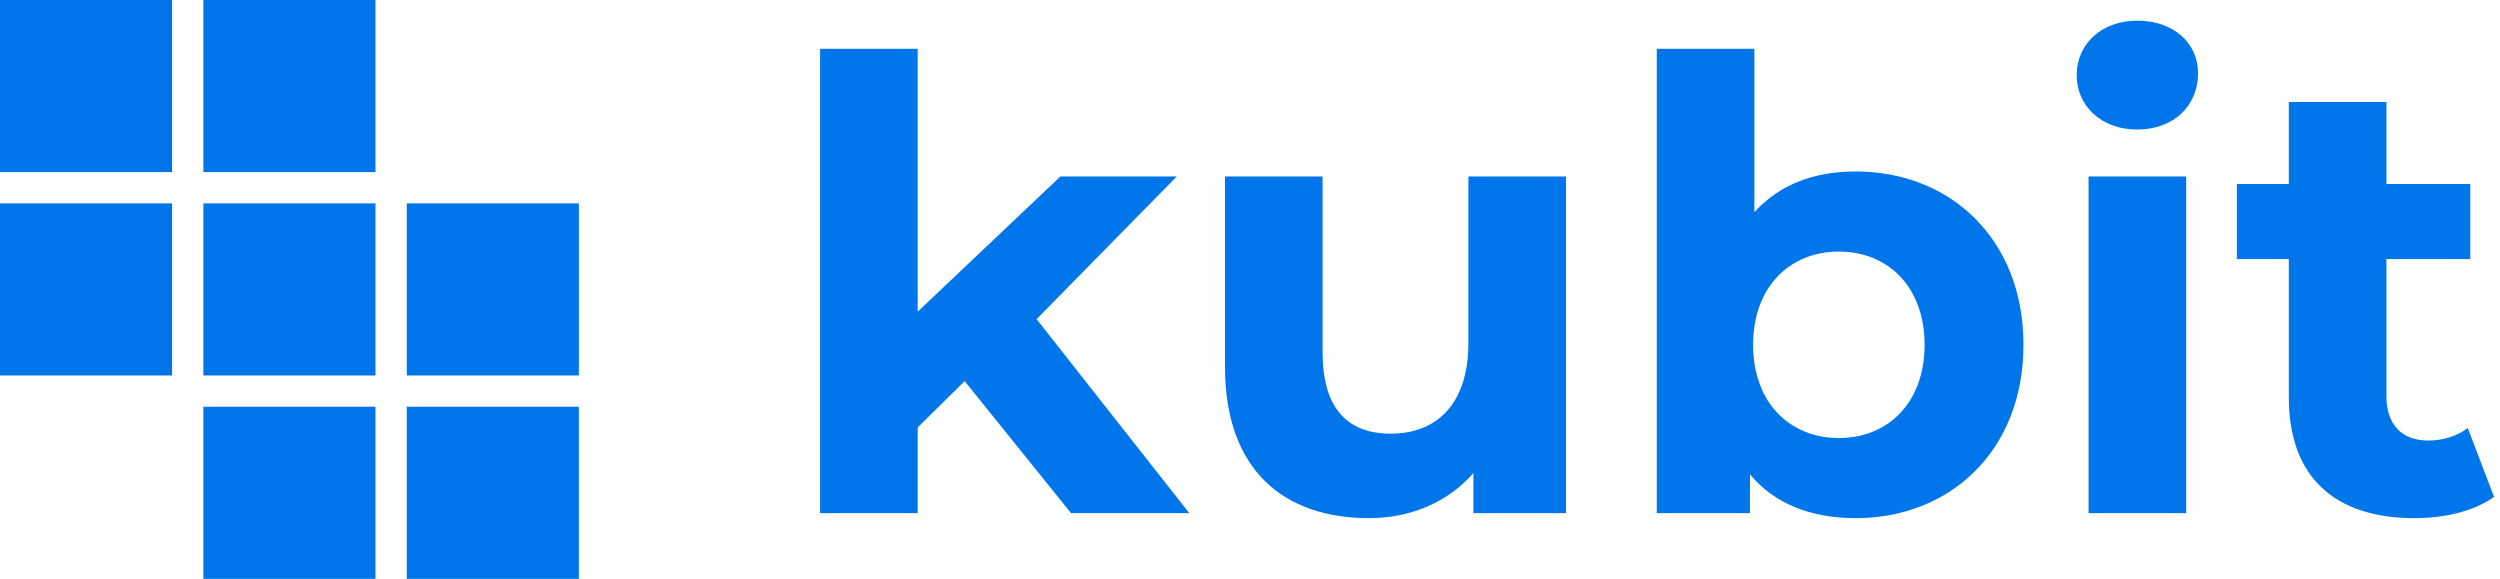
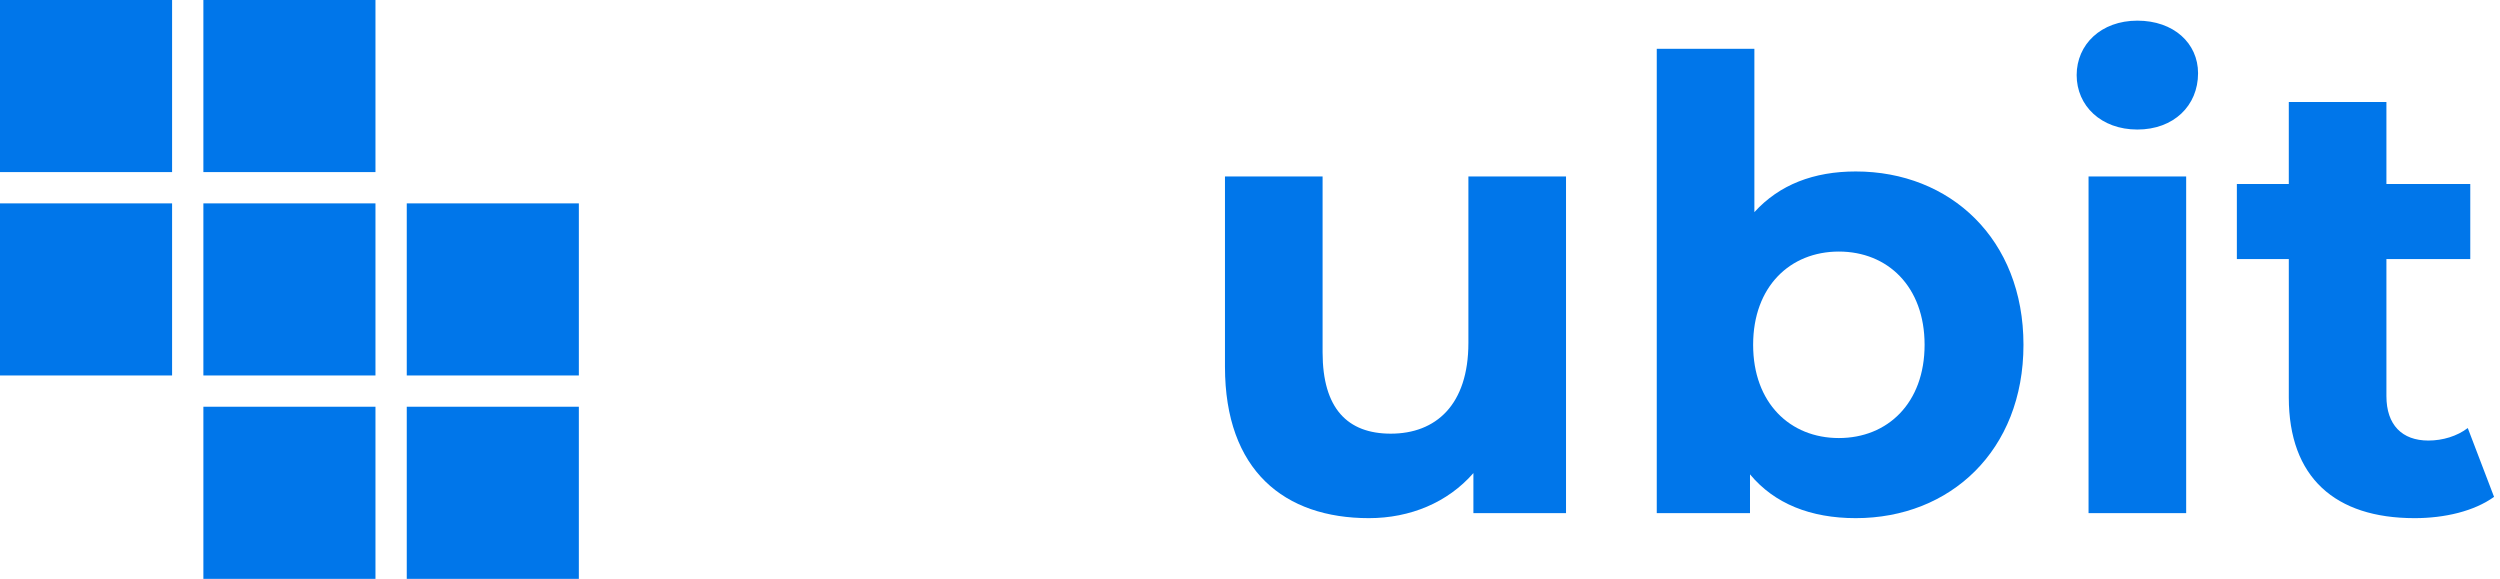
<svg xmlns="http://www.w3.org/2000/svg" id="Layer_1" x="0px" y="0px" viewBox="0 0 799 185" style="enable-background:new 0 0 799 185;" xml:space="preserve">
  <style type="text/css">	.st0{enable-background:new    ;}	.st1{fill:#0076EA;}	.st2{fill-rule:evenodd;clip-rule:evenodd;fill:#0076EA;}</style>
  <title>Blue Logo Lined</title>
  <desc>Created with Sketch.</desc>
  <g id="Page-1">
    <g id="Logo-White-Background-Lined" transform="translate(-100, -138)">
      <g id="Blue-Logo-Lined" transform="translate(100, 108)">
        <g class="st0">
-           <path class="st1" d="M308.3,151.8l-15,14.8V194h-31.2V45.6h31.2v84l45.6-43.2h37.2L331.3,132l48.8,62h-37.8L308.3,151.8z" />
          <path class="st1" d="M500.5,86.4V194h-29.6v-12.8c-8.2,9.4-20.2,14.4-33.4,14.4c-27,0-46-15.2-46-48.4V86.4h31.2v56.2     c0,18,8,26,21.8,26c14.4,0,24.8-9.2,24.8-29V86.4H500.5z" />
          <path class="st1" d="M646.7,140.2c0,33.8-23.4,55.4-53.6,55.4c-14.4,0-26-4.6-33.8-14V194h-29.8V45.6h31.2v52.2     c8-8.8,19-13,32.4-13C623.3,84.8,646.7,106.4,646.7,140.2z M615.1,140.2c0-18.6-11.8-29.8-27.4-29.8s-27.4,11.2-27.4,29.8     s11.8,29.8,27.4,29.8S615.1,158.8,615.1,140.2z" />
          <path class="st1" d="M663.7,54c0-9.8,7.8-17.4,19.4-17.4c11.6,0,19.4,7.2,19.4,16.8c0,10.4-7.8,18-19.4,18     C671.5,71.4,663.7,63.8,663.7,54z M667.5,86.4h31.2V194h-31.2V86.4z" />
          <path class="st1" d="M797.1,188.8c-6.4,4.6-15.8,6.8-25.4,6.8c-25.4,0-40.2-13-40.2-38.6v-44.2h-16.6v-24h16.6V62.6h31.2v26.2     h26.8v24h-26.8v43.8c0,9.2,5,14.2,13.4,14.2c4.6,0,9.2-1.4,12.6-4L797.1,188.8z" />
        </g>
        <g id="Group" transform="translate(0, 30)">
          <rect id="Rectangle" class="st2" width="55" height="55" />
          <rect id="Rectangle-Copy" x="65" class="st2" width="55" height="55" />
          <rect y="65" class="st2" width="55" height="55" />
          <rect x="65" y="65" class="st2" width="55" height="55" />
          <rect id="Rectangle-Copy-2" x="130" y="65" class="st2" width="55" height="55" />
          <rect x="65" y="130" class="st2" width="55" height="55" />
          <rect x="130" y="130" class="st2" width="55" height="55" />
        </g>
      </g>
    </g>
  </g>
</svg>